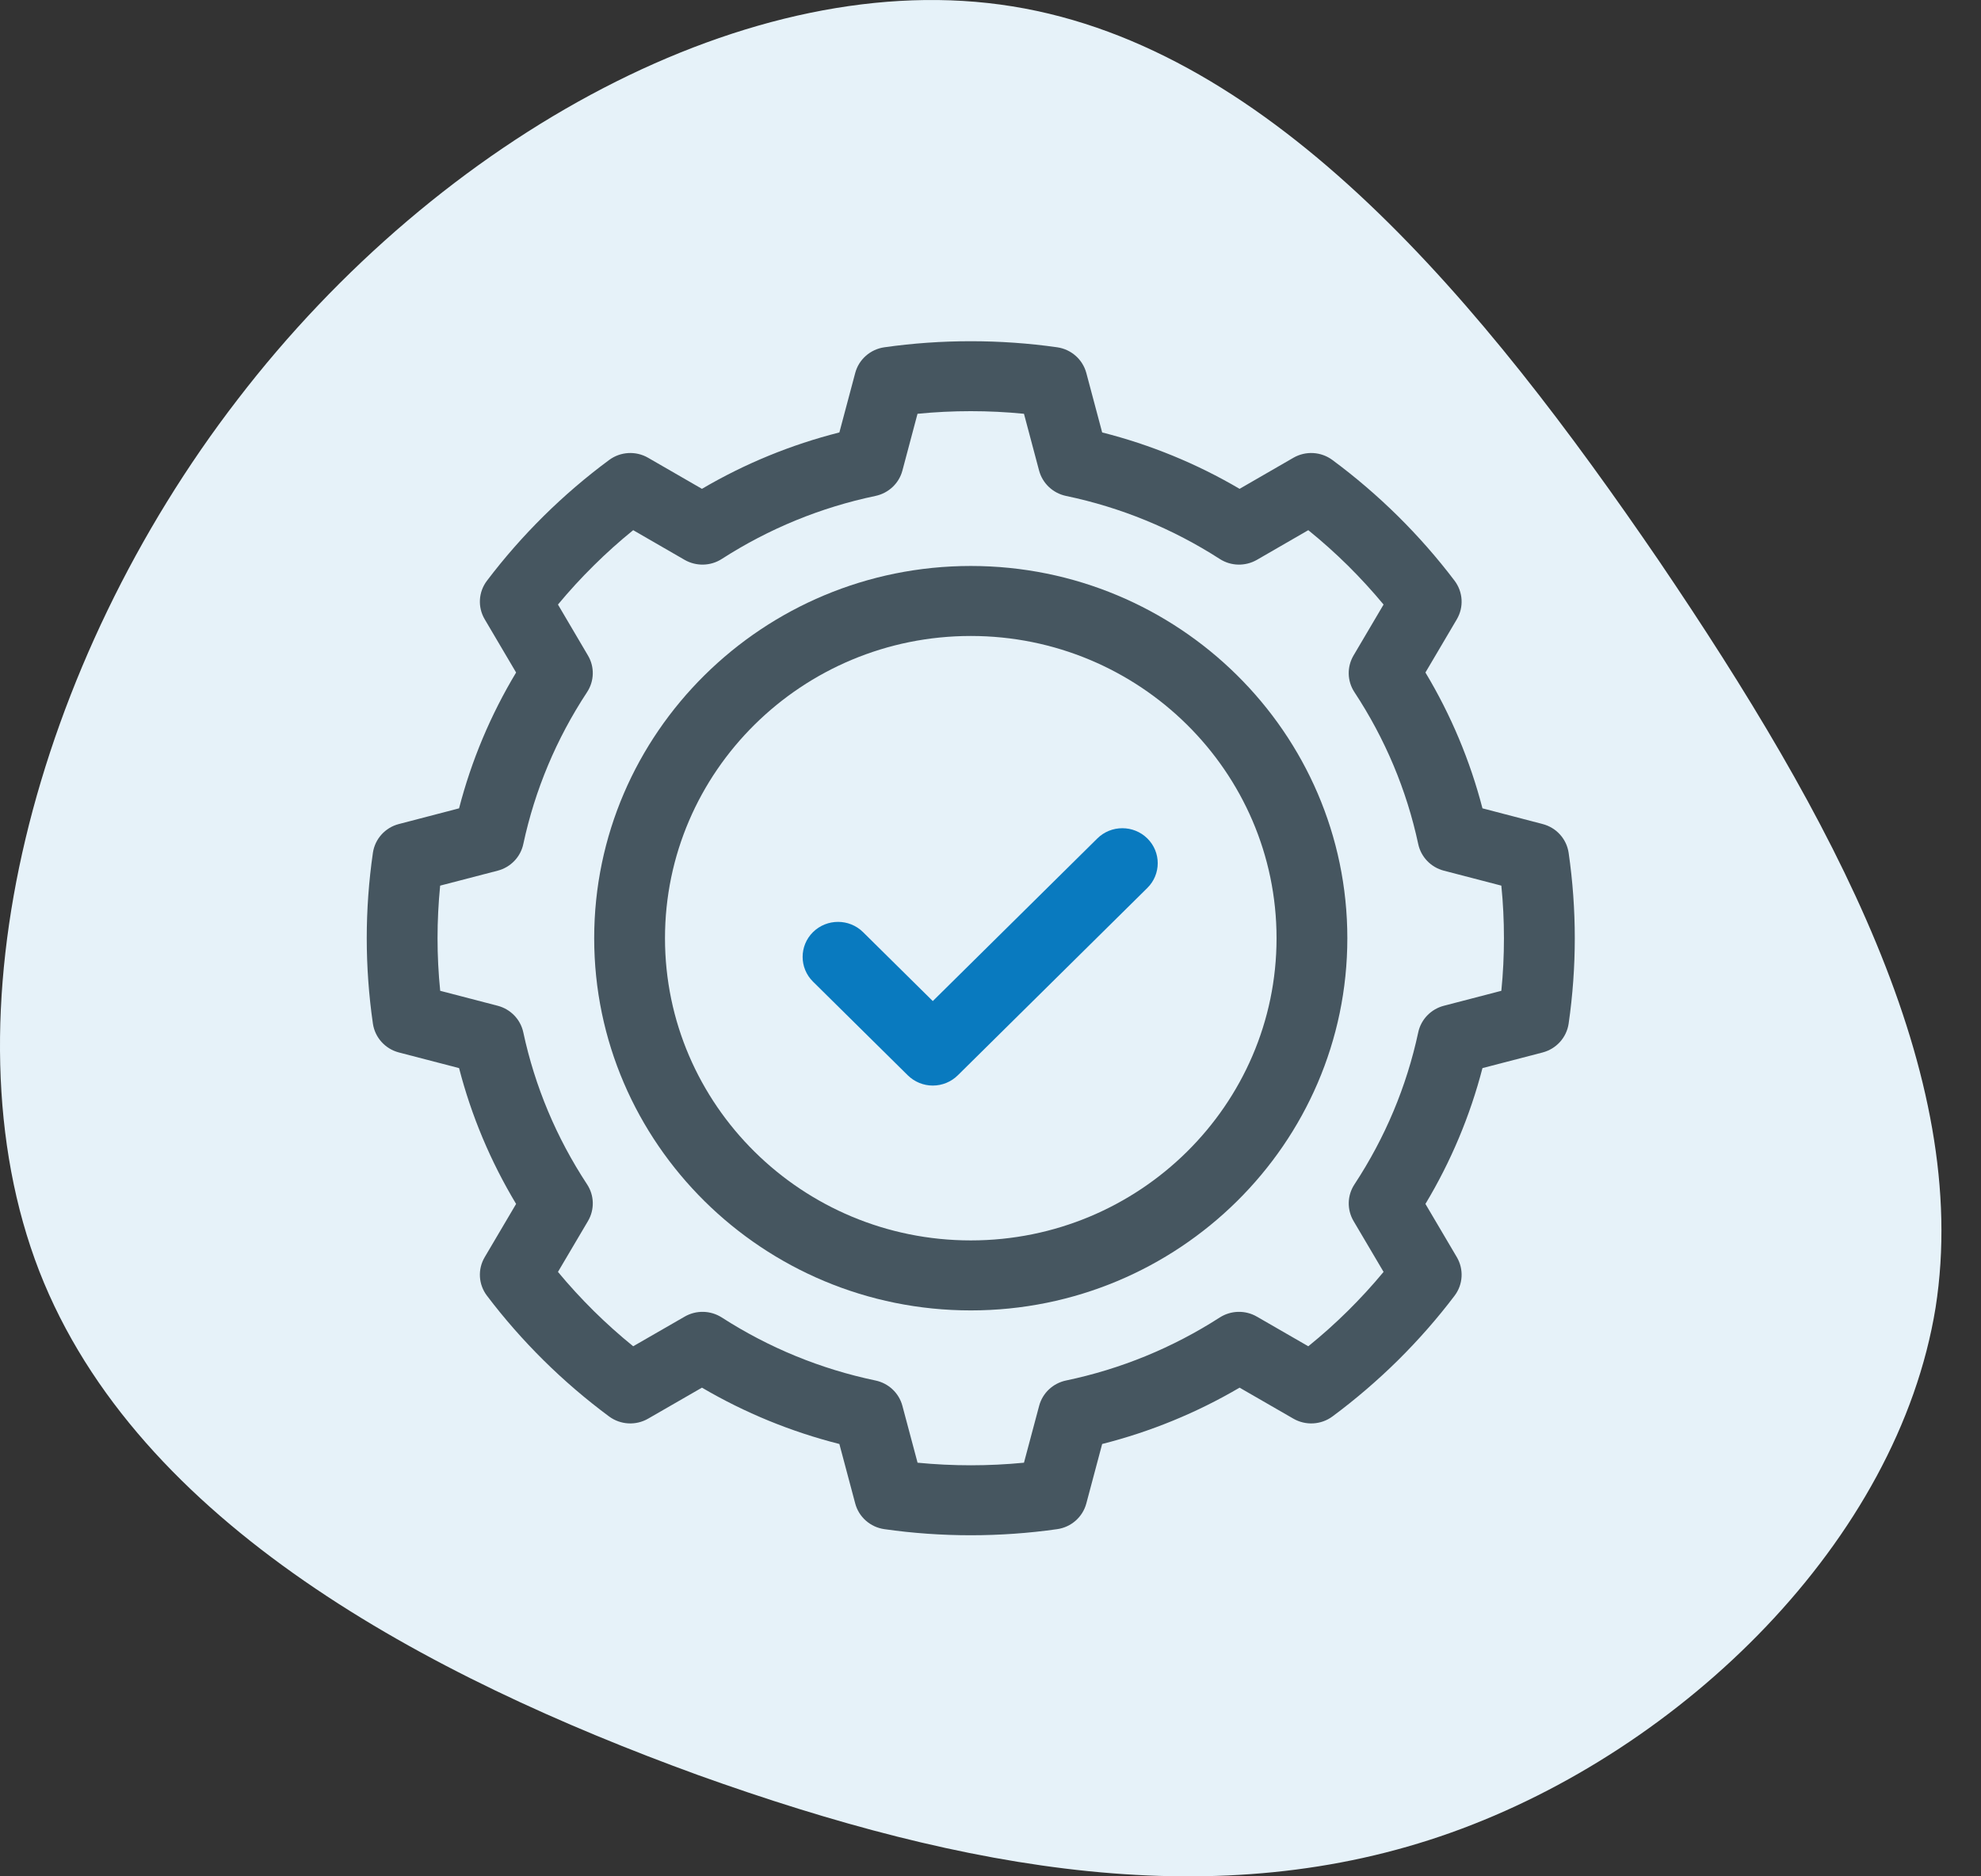
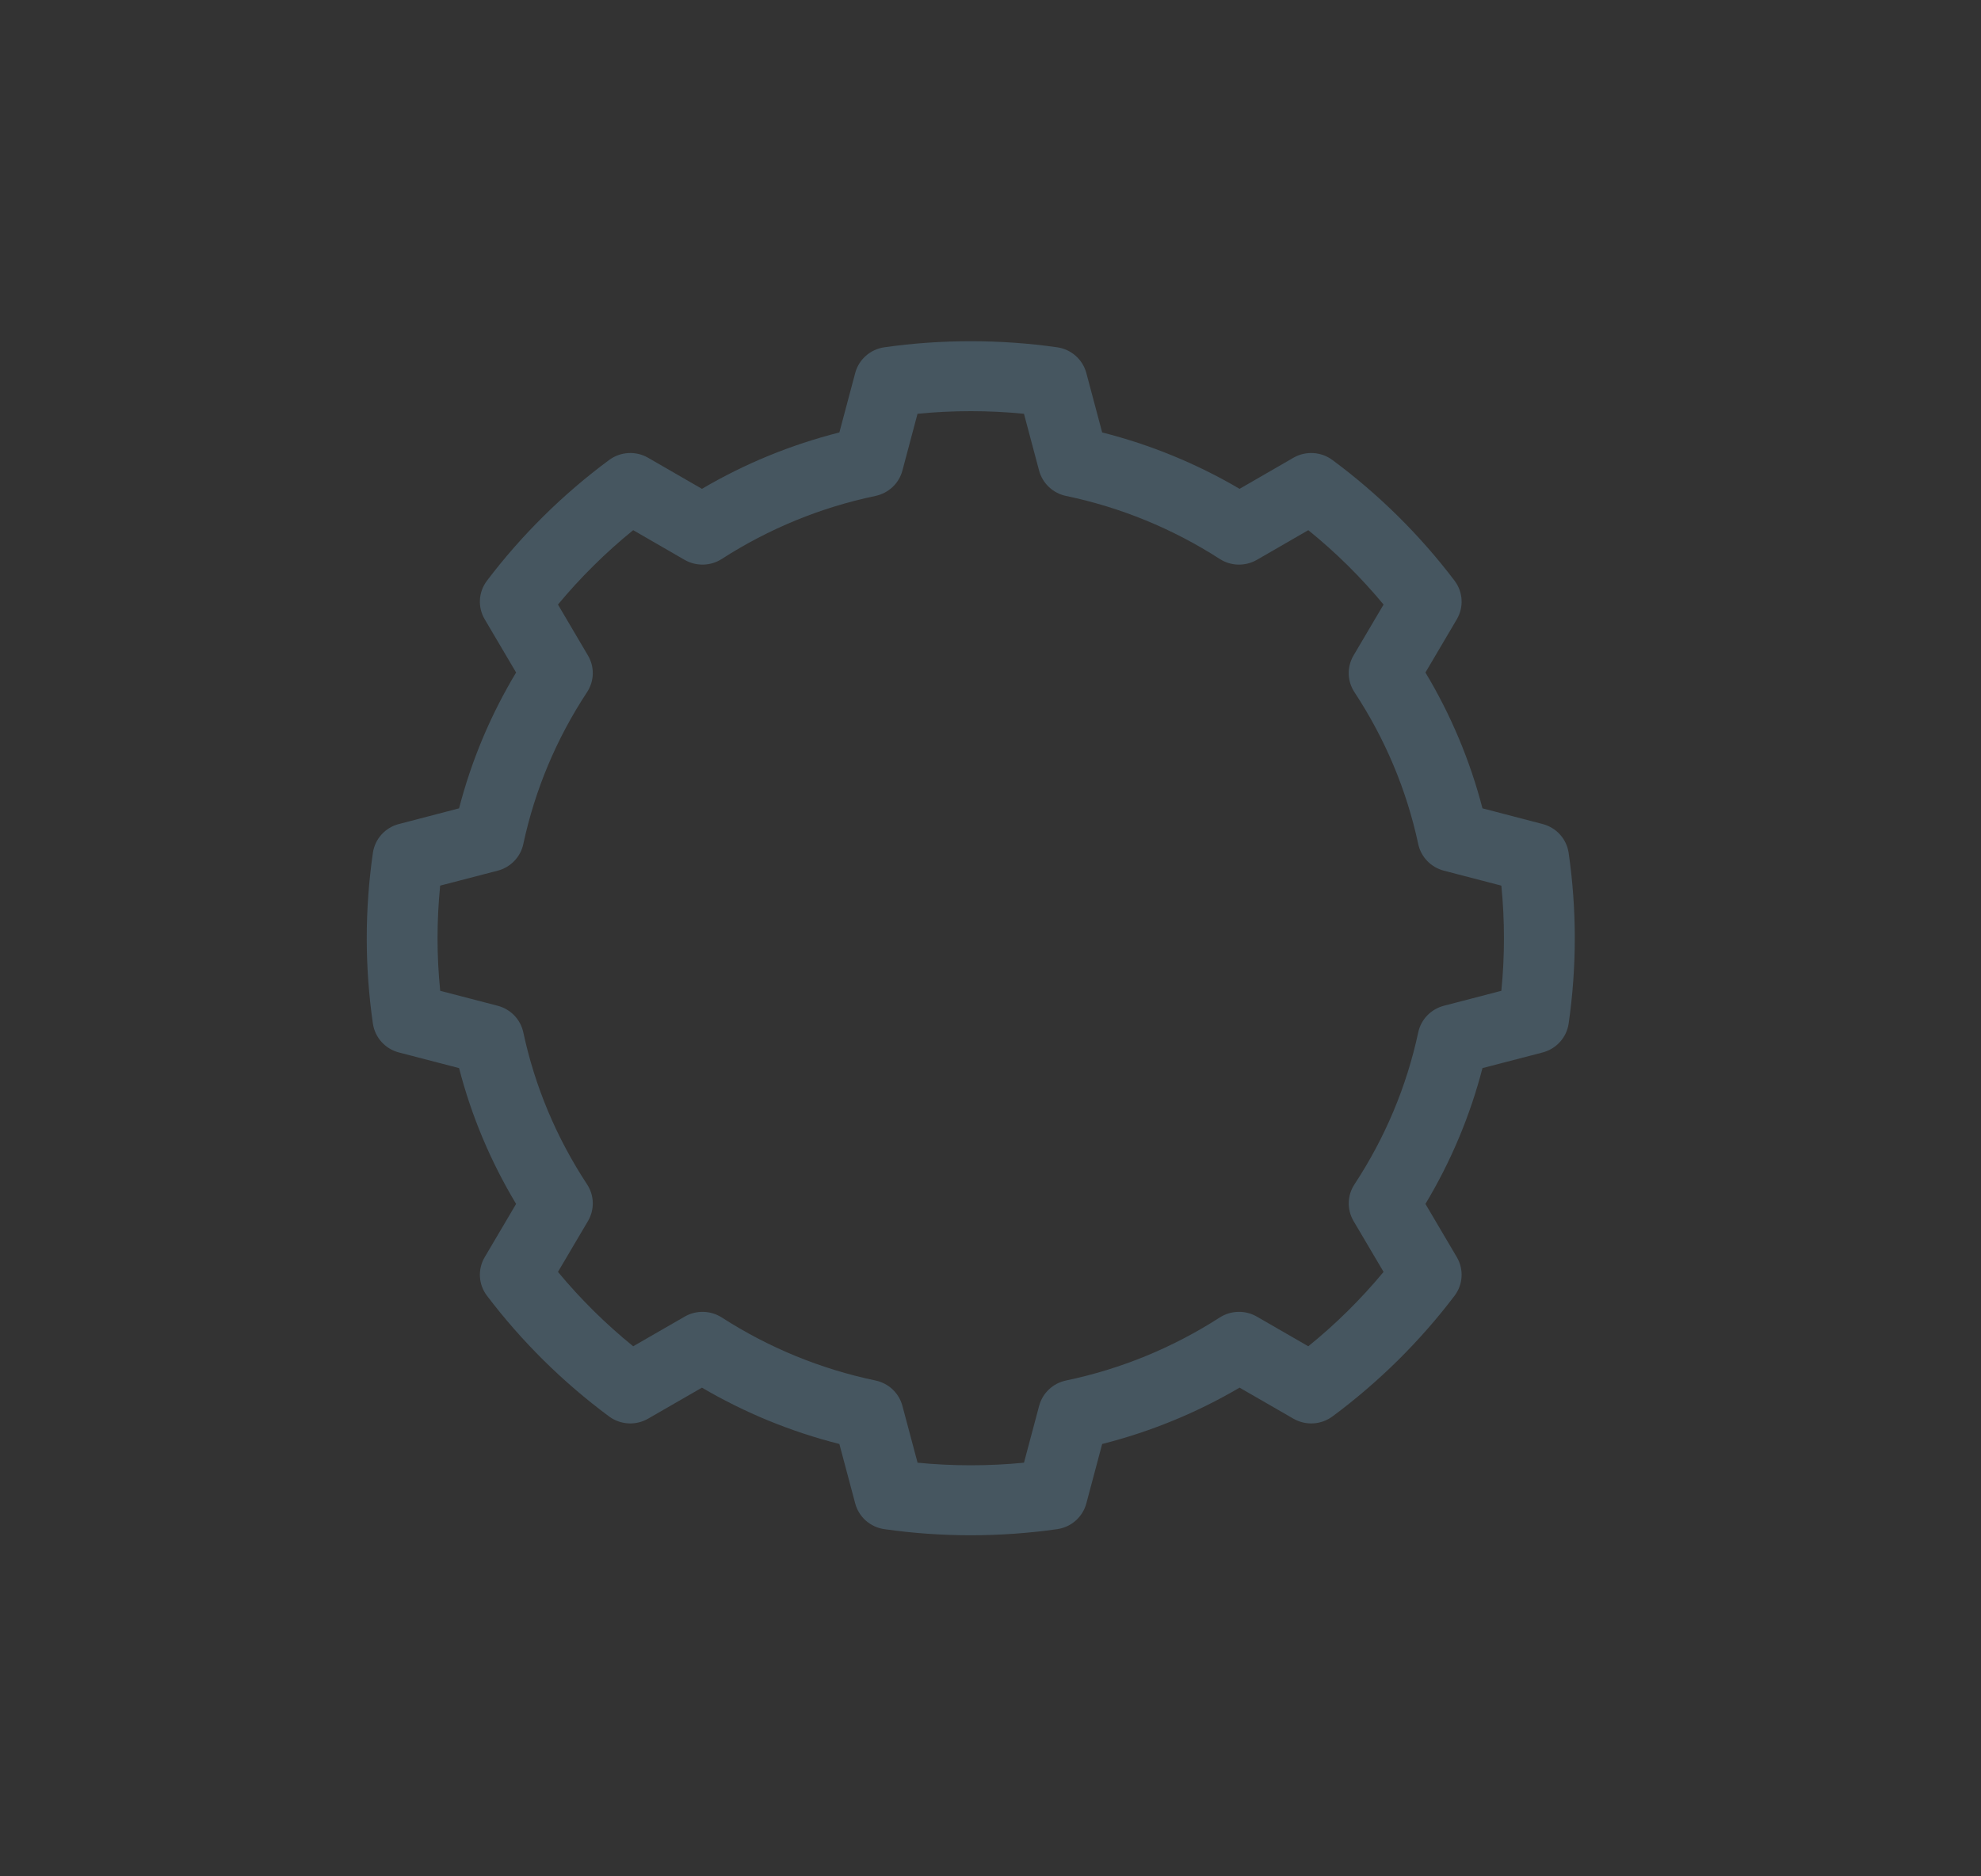
<svg xmlns="http://www.w3.org/2000/svg" width="38" height="36" viewBox="0 0 38 36" fill="none">
  <rect x="0" y="0" width="38" height="36" fill="#333333" stroke="none" />
-   <path d="M31.822 10.76C35.162 15.689 37.828 20.617 37.129 25.088C36.404 29.559 32.288 33.572 27.835 35.161C23.381 36.75 18.566 35.915 13.388 34.056C8.21 32.171 2.643 29.236 0.753 24.388C-1.137 19.513 0.676 12.699 4.559 7.663C8.443 2.6 14.423 -0.686 19.42 0.122C24.443 0.93 28.456 5.832 31.822 10.76Z" fill="#E6F2F9" />
-   <path d="M21.049 16.087L17.893 19.207L16.555 17.884C16.29 17.622 15.861 17.622 15.595 17.884C15.33 18.146 15.33 18.572 15.595 18.834L17.413 20.631C17.541 20.757 17.713 20.828 17.893 20.828C18.073 20.828 18.246 20.757 18.373 20.631L22.009 17.036C22.274 16.774 22.274 16.349 22.009 16.087C21.744 15.825 21.314 15.825 21.049 16.087Z" fill="#097ABF" />
-   <path fill-rule="evenodd" clip-rule="evenodd" d="M11.398 18.001C11.398 14.063 14.639 10.859 18.622 10.859C22.605 10.859 25.845 14.063 25.845 18.001C25.845 21.938 22.605 25.142 18.622 25.142C14.639 25.142 11.398 21.938 11.398 18.001ZM12.756 18.001C12.756 21.198 15.387 23.799 18.622 23.799C21.856 23.799 24.487 21.198 24.487 18.001C24.487 14.803 21.856 12.202 18.622 12.202C15.387 12.202 12.756 14.803 12.756 18.001Z" fill="#465660" />
  <path fill-rule="evenodd" clip-rule="evenodd" d="M29.59 15.81C29.854 15.878 30.051 16.096 30.09 16.363C30.168 16.902 30.208 17.453 30.208 18.001C30.208 18.549 30.168 19.1 30.09 19.639C30.051 19.906 29.854 20.124 29.591 20.193L28.437 20.493C28.199 21.41 27.833 22.283 27.343 23.099L27.945 24.12C28.082 24.353 28.065 24.645 27.902 24.86C27.573 25.295 27.207 25.712 26.814 26.101C26.422 26.488 26 26.85 25.559 27.177C25.341 27.338 25.046 27.355 24.81 27.219L23.778 26.624C22.953 27.108 22.069 27.47 21.142 27.705L20.838 28.846C20.768 29.107 20.548 29.301 20.278 29.339C19.733 29.417 19.176 29.456 18.621 29.456C18.067 29.456 17.509 29.417 16.965 29.339C16.695 29.301 16.474 29.107 16.405 28.846L16.101 27.705C15.174 27.47 14.29 27.108 13.465 26.624L12.432 27.219C12.197 27.355 11.902 27.338 11.684 27.177C11.243 26.85 10.82 26.488 10.429 26.101C10.036 25.712 9.67 25.295 9.341 24.86C9.177 24.644 9.16 24.353 9.298 24.12L9.9 23.099C9.41 22.283 9.043 21.41 8.806 20.493L7.652 20.193C7.388 20.124 7.192 19.906 7.153 19.639C7.075 19.1 7.035 18.549 7.035 18.001C7.035 17.453 7.075 16.902 7.153 16.363C7.192 16.096 7.388 15.878 7.652 15.81L8.806 15.509C9.043 14.593 9.41 13.719 9.9 12.903L9.298 11.882C9.16 11.649 9.177 11.358 9.341 11.142C9.67 10.707 10.036 10.29 10.429 9.901C10.82 9.514 11.243 9.152 11.684 8.826C11.902 8.664 12.197 8.647 12.432 8.783L13.465 9.379C14.29 8.894 15.174 8.532 16.101 8.297L16.405 7.156C16.474 6.896 16.695 6.701 16.965 6.663C18.054 6.508 19.189 6.508 20.278 6.663C20.548 6.701 20.768 6.896 20.838 7.156L21.142 8.297C22.069 8.532 22.953 8.894 23.778 9.379L24.81 8.783C25.046 8.647 25.341 8.664 25.559 8.826C26 9.152 26.422 9.514 26.814 9.901C27.207 10.29 27.573 10.707 27.902 11.142C28.065 11.358 28.082 11.649 27.945 11.882L27.343 12.903C27.833 13.719 28.199 14.593 28.437 15.509L29.59 15.81ZM27.696 19.297L28.799 19.01C28.833 18.676 28.849 18.338 28.849 18.001C28.849 17.664 28.833 17.326 28.799 16.992L27.696 16.705C27.448 16.64 27.258 16.443 27.205 16.195C26.982 15.155 26.57 14.175 25.981 13.28C25.841 13.067 25.835 12.795 25.964 12.576L26.54 11.599C26.325 11.34 26.095 11.089 25.854 10.85C25.613 10.612 25.359 10.385 25.096 10.172L24.109 10.742C23.887 10.869 23.612 10.863 23.397 10.724C22.492 10.142 21.5 9.735 20.448 9.515C20.197 9.462 19.998 9.274 19.932 9.029L19.642 7.939C18.965 7.872 18.277 7.872 17.6 7.939L17.31 9.029C17.245 9.274 17.045 9.462 16.794 9.515C15.743 9.735 14.751 10.142 13.846 10.724C13.631 10.863 13.355 10.869 13.133 10.742L12.146 10.172C11.883 10.385 11.63 10.612 11.389 10.851C11.148 11.089 10.918 11.34 10.703 11.599L11.278 12.576C11.408 12.795 11.401 13.067 11.261 13.28C10.672 14.175 10.261 15.155 10.038 16.195C9.985 16.443 9.795 16.64 9.547 16.705L8.443 16.992C8.41 17.326 8.393 17.664 8.393 18.001C8.393 18.338 8.41 18.676 8.444 19.01L9.547 19.297C9.795 19.362 9.985 19.559 10.038 19.807C10.261 20.847 10.673 21.828 11.261 22.723C11.401 22.935 11.408 23.207 11.279 23.427L10.703 24.403C10.918 24.663 11.148 24.913 11.389 25.152C11.63 25.39 11.883 25.617 12.146 25.83L13.134 25.261C13.355 25.133 13.631 25.14 13.846 25.278C14.751 25.86 15.743 26.267 16.795 26.487C17.046 26.54 17.245 26.728 17.31 26.973L17.601 28.064C18.277 28.13 18.966 28.13 19.642 28.064L19.933 26.973C19.998 26.728 20.197 26.54 20.448 26.487C21.5 26.267 22.492 25.86 23.397 25.278C23.612 25.14 23.888 25.133 24.109 25.261L25.096 25.83C25.36 25.617 25.613 25.39 25.854 25.152C26.095 24.913 26.325 24.663 26.54 24.403L25.964 23.427C25.835 23.207 25.842 22.935 25.982 22.723C26.57 21.828 26.982 20.847 27.205 19.807C27.258 19.559 27.448 19.362 27.696 19.297Z" fill="#465660" />
</svg>